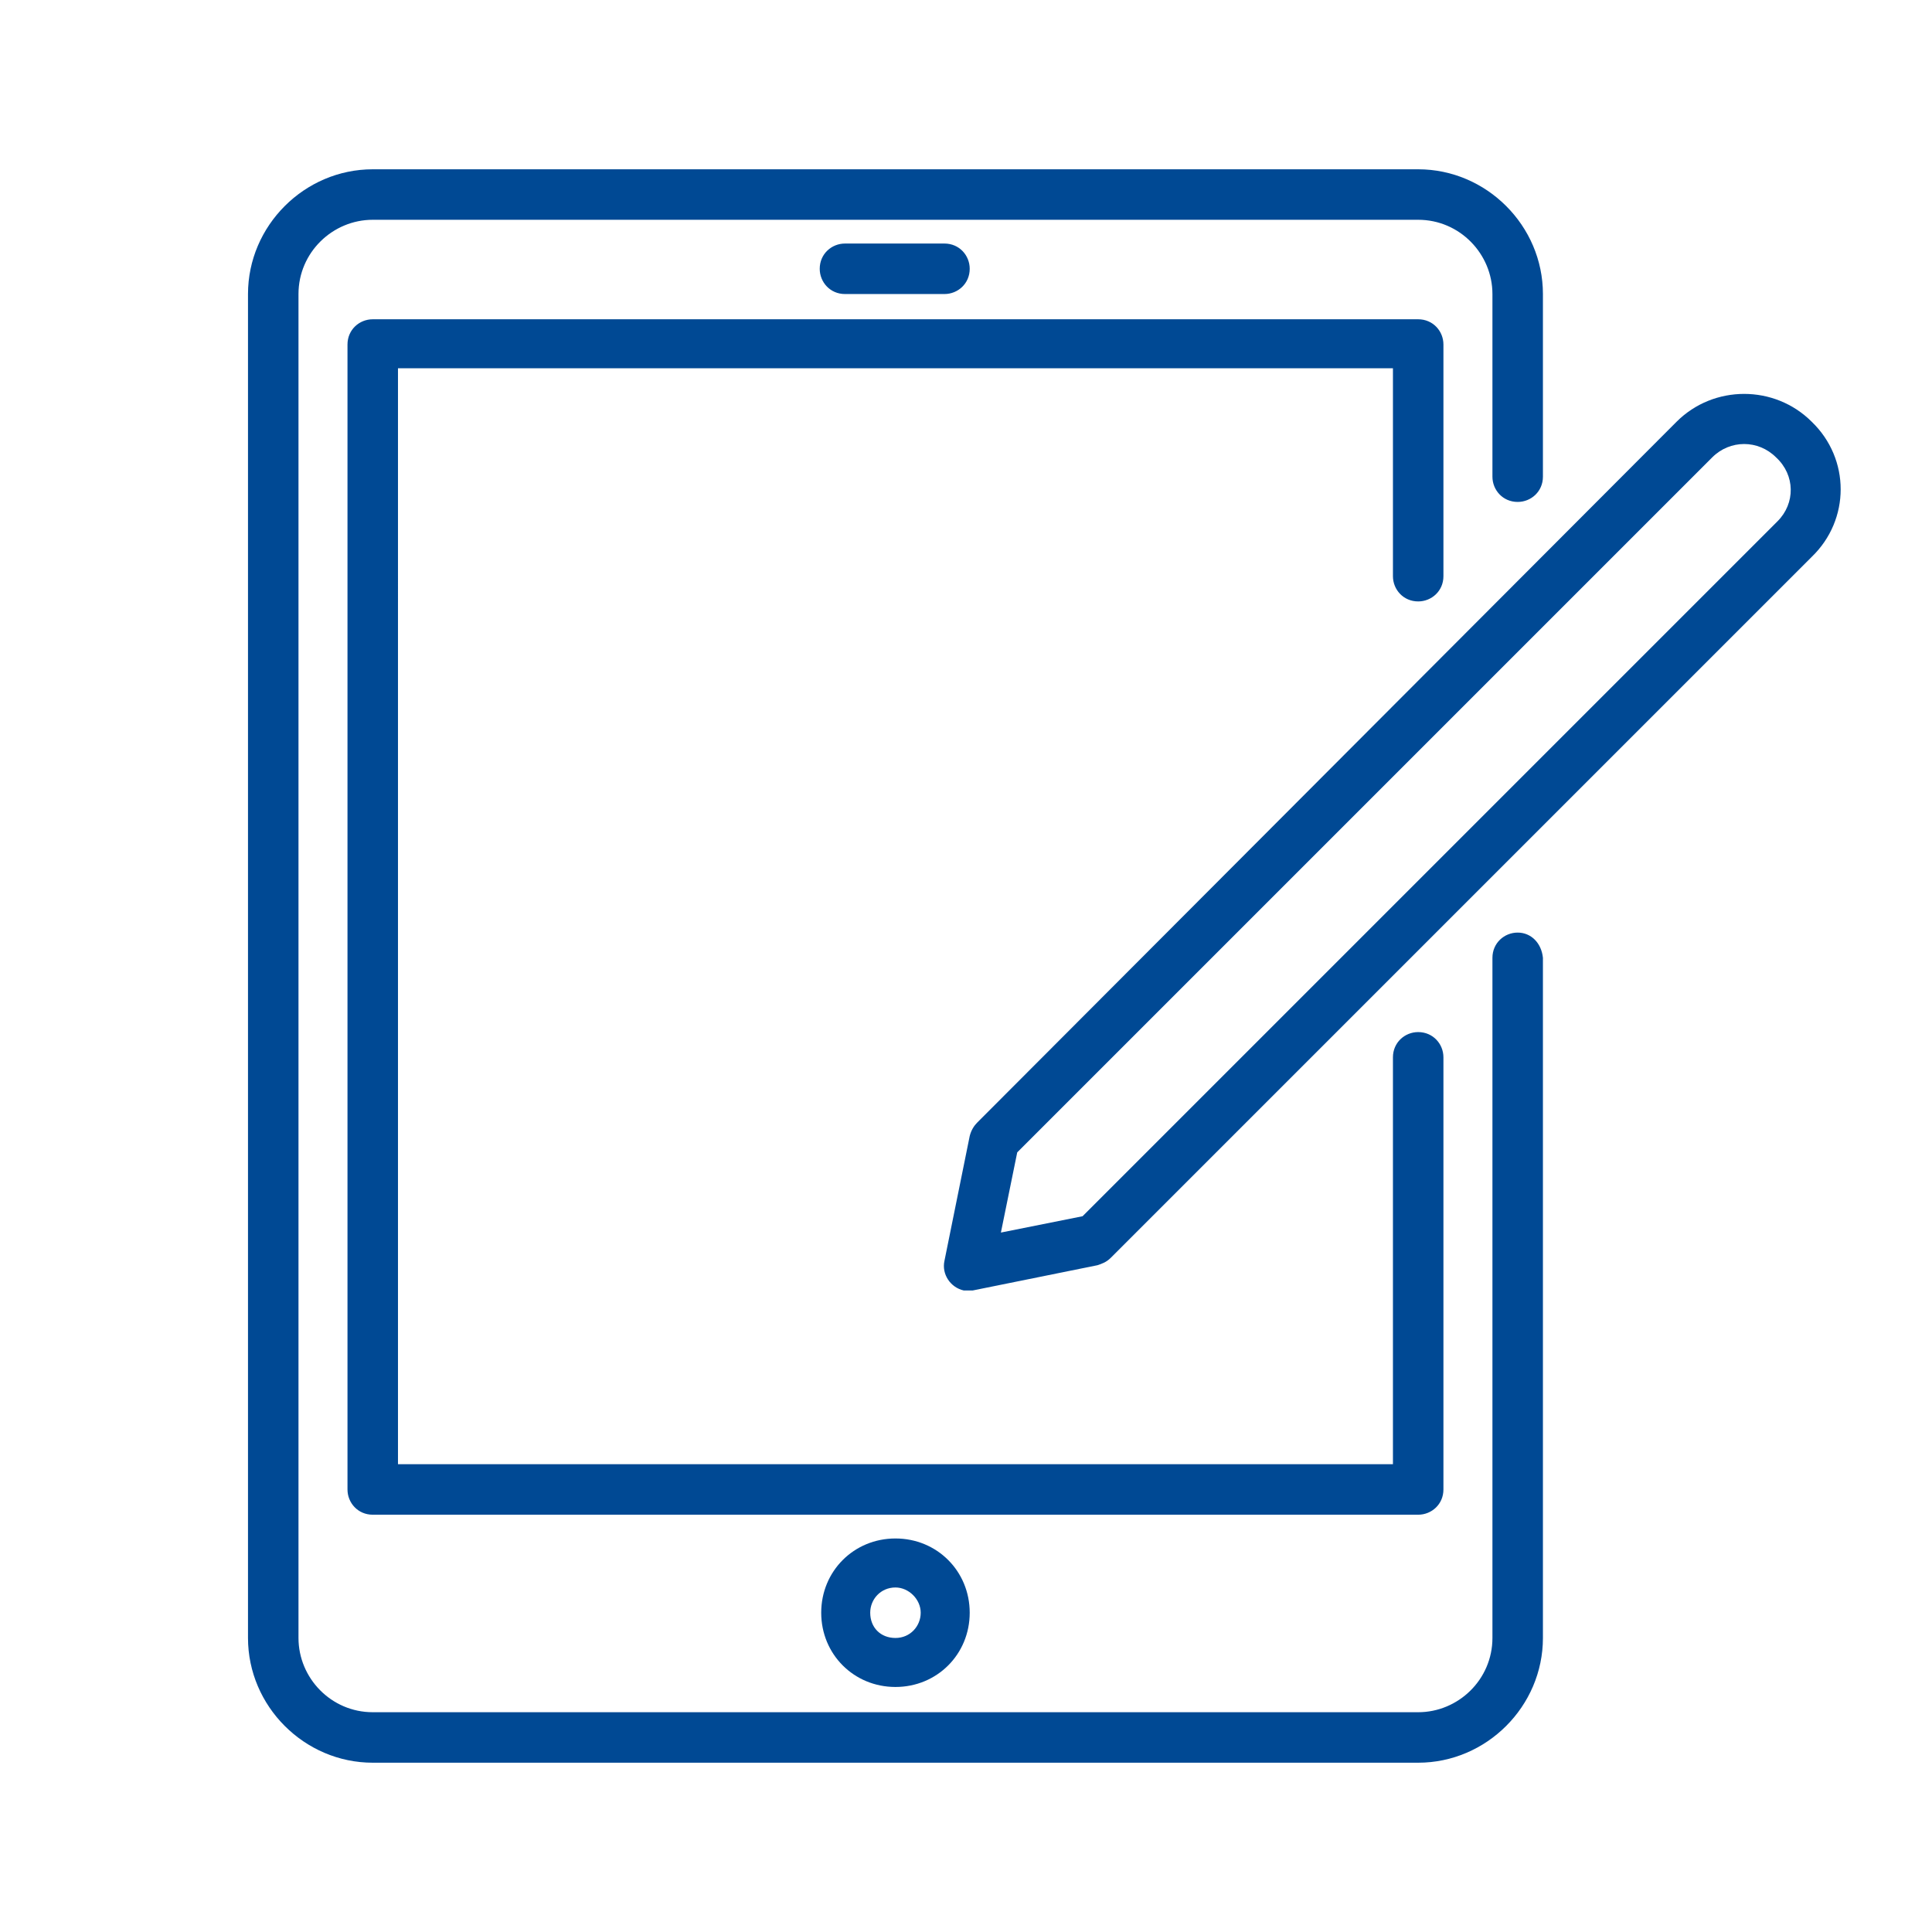
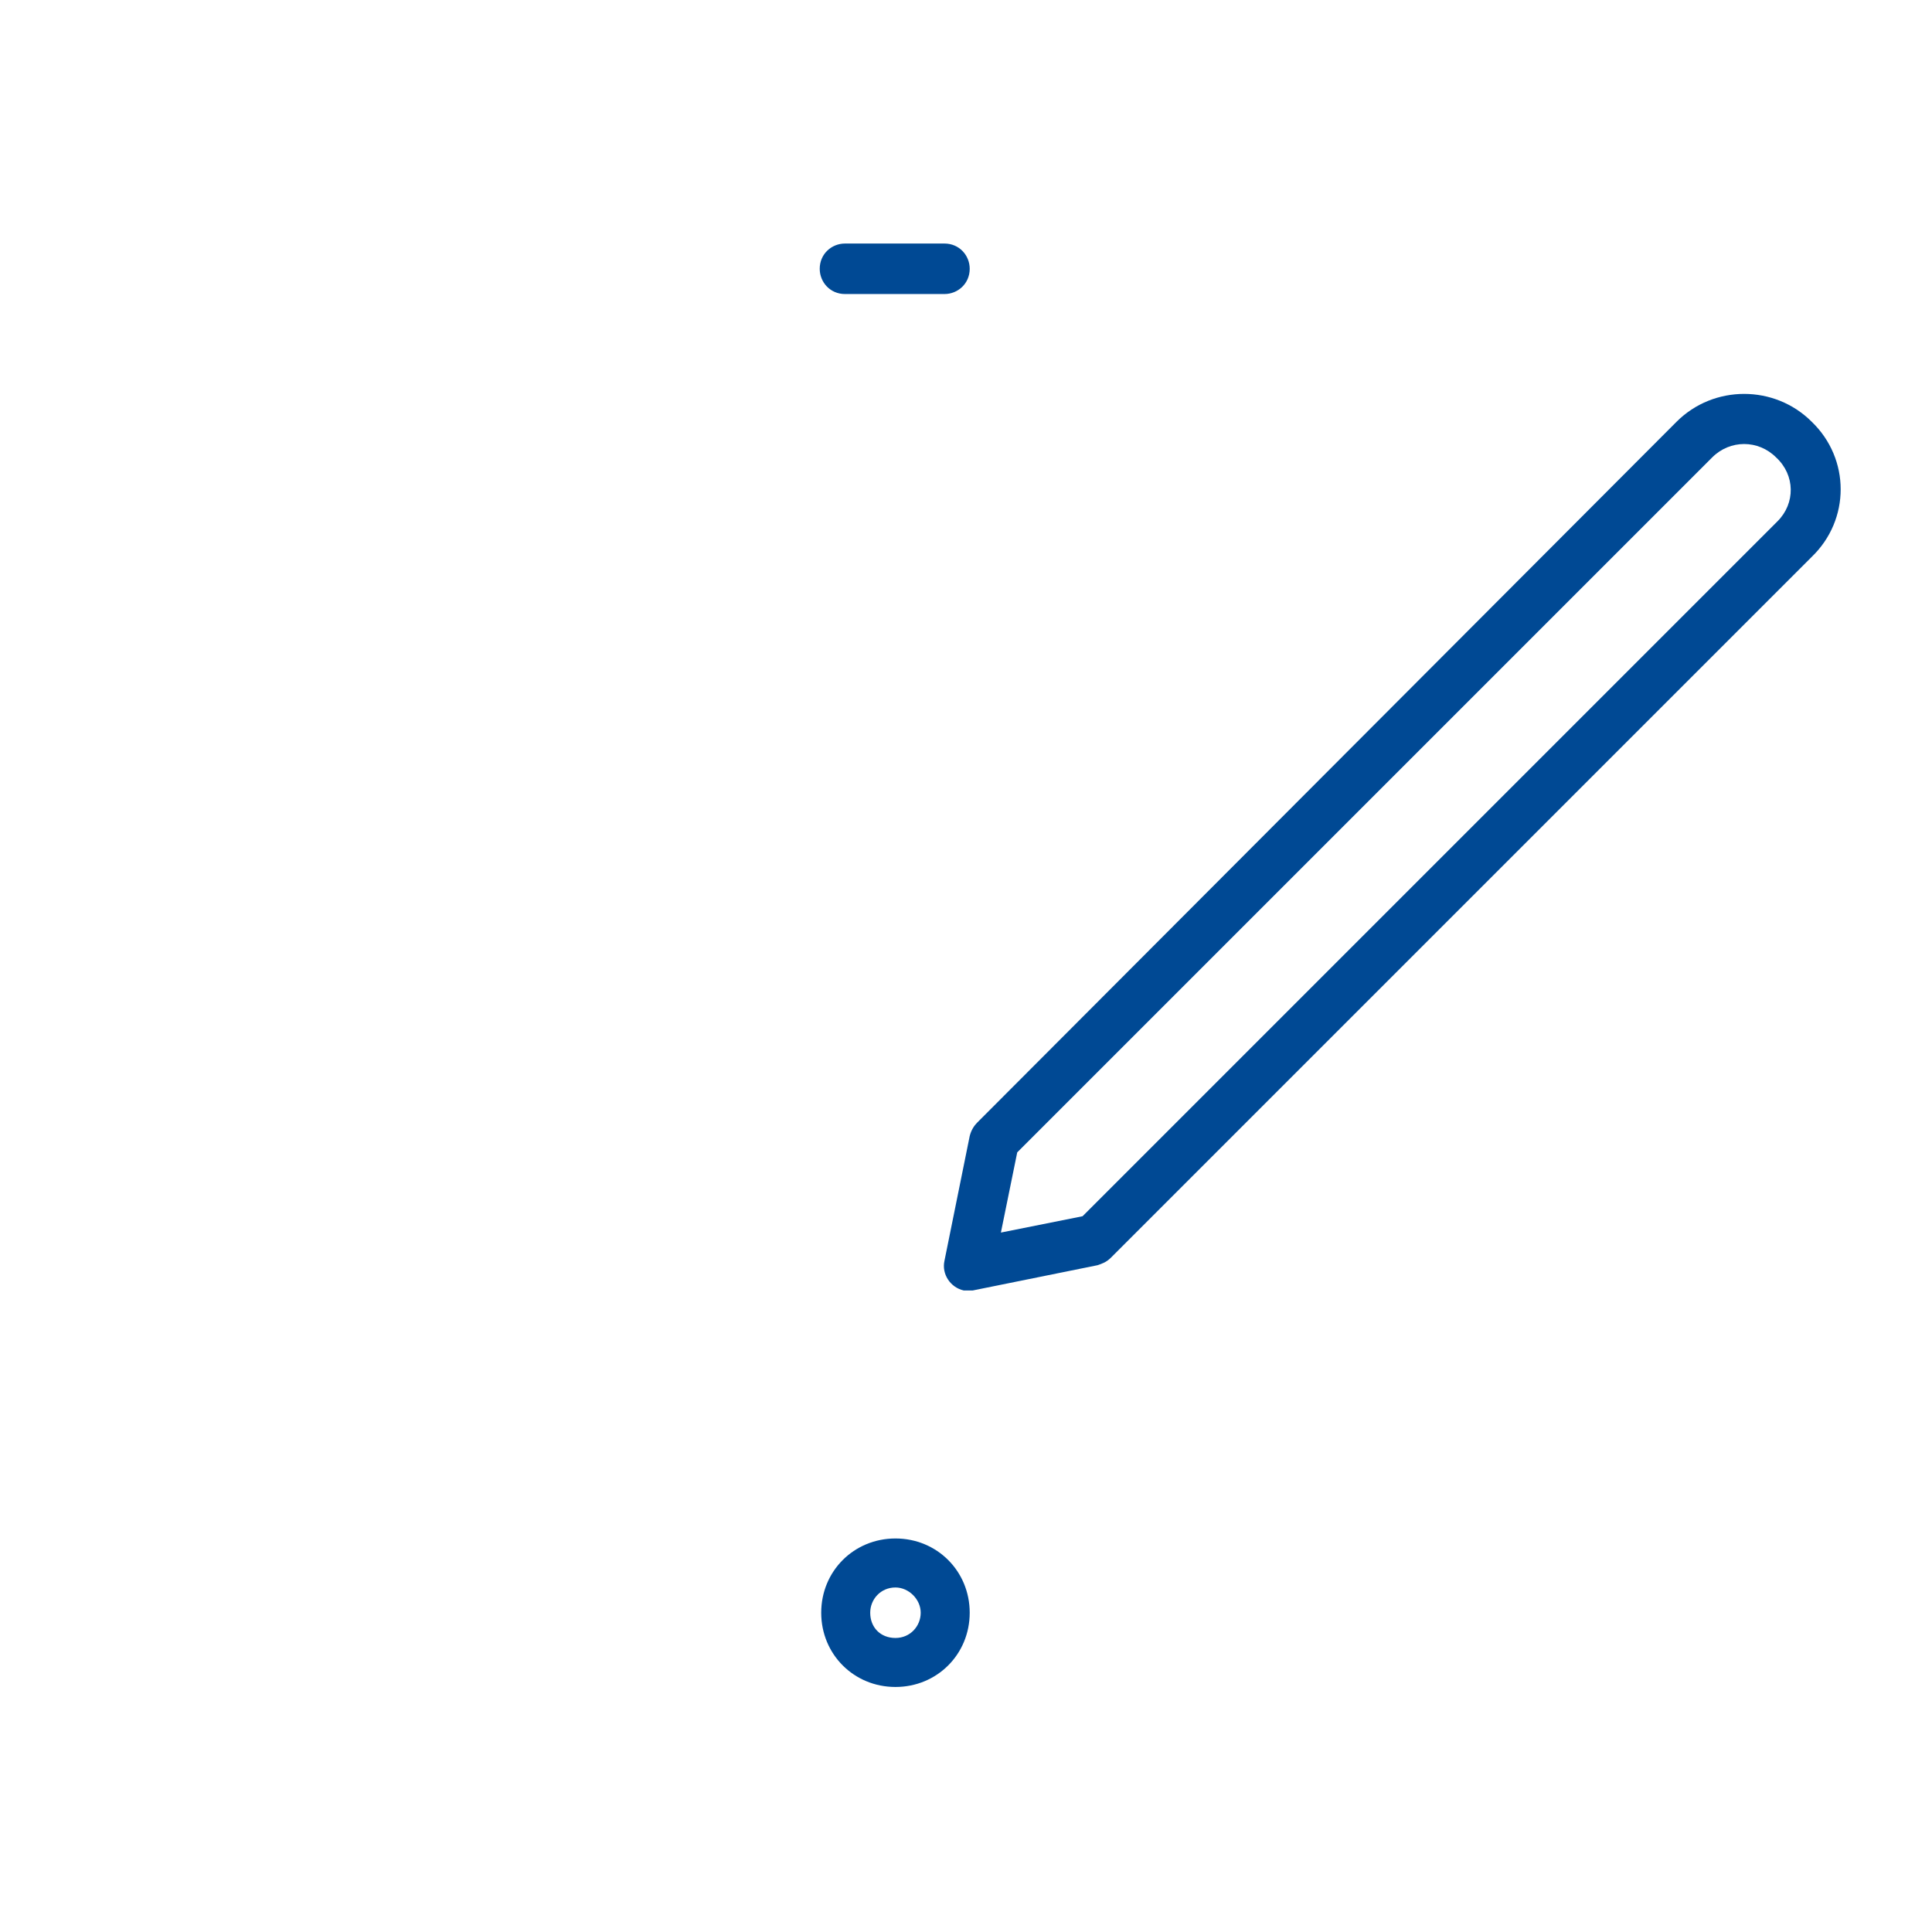
<svg xmlns="http://www.w3.org/2000/svg" version="1.1" id="Calque_2" x="0px" y="0px" viewBox="0 0 130.1 130.1" style="enable-background:new 0 0 130.1 130.1;" xml:space="preserve">
  <style type="text/css"> .st0{fill:#004994;} </style>
  <g id="Ipad">
-     <path class="st0" d="M102.2,62.8c-0.9,0-1.7,0.7-1.7,1.7v45.8c0,2.8-2.3,5-5,5H25.1c-2.8,0-5-2.3-5-5V19.8c0-2.8,2.3-5,5-5h70.4 c2.8,0,5,2.3,5,5v12.3c0,0.9,0.7,1.7,1.7,1.7c0.9,0,1.7-0.7,1.7-1.7V19.8c0-4.6-3.8-8.4-8.4-8.4H25.1c-4.6,0-8.4,3.8-8.4,8.4v90.5 c0,4.6,3.8,8.4,8.4,8.4h70.4c4.6,0,8.4-3.8,8.4-8.4V64.5C103.8,63.5,103.1,62.8,102.2,62.8z" />
-     <path class="st0" d="M95.5,40.5c0.9,0,1.7-0.7,1.7-1.7V23.2c0-0.9-0.7-1.7-1.7-1.7H25.1c-0.9,0-1.7,0.7-1.7,1.7v77.1 c0,0.9,0.7,1.7,1.7,1.7h70.4c0.9,0,1.7-0.7,1.7-1.7V71.2c0-0.9-0.7-1.7-1.7-1.7c-0.9,0-1.7,0.7-1.7,1.7v27.4h-67V24.8h67v14 C93.8,39.7,94.5,40.5,95.5,40.5z" />
    <path class="st0" d="M63.6,19.8c0.9,0,1.7-0.7,1.7-1.7c0-0.9-0.7-1.7-1.7-1.7h-6.7c-0.9,0-1.7,0.7-1.7,1.7c0,0.9,0.7,1.7,1.7,1.7 H63.6z" />
    <path class="st0" d="M55.3,108.6c0,2.8,2.2,5,5,5c2.8,0,5-2.2,5-5c0-2.8-2.2-5-5-5l0,0C57.5,103.6,55.3,105.8,55.3,108.6z M62,108.6c0,0.9-0.7,1.7-1.7,1.7s-1.7-0.7-1.7-1.7c0-0.9,0.7-1.7,1.7-1.7C61.2,106.9,62,107.7,62,108.6z" />
    <path class="st0" d="M122,28.4c-2.5-2.5-6.6-2.5-9.1,0L65.8,75.6c-0.2,0.2-0.4,0.5-0.5,0.9l-1.7,8.4c-0.2,0.9,0.4,1.8,1.3,2 c0.1,0,0.2,0,0.3,0c0.1,0,0.2,0,0.3,0l8.4-1.7c0.3-0.1,0.6-0.2,0.9-0.5L122,37.5C124.6,35,124.6,30.9,122,28.4 C122.1,28.4,122.1,28.4,122,28.4L122,28.4z M119.7,35.1L72.9,81.9L67.4,83l1.1-5.4l46.8-46.8c1.2-1.2,3.1-1.2,4.3,0 C120.9,32,120.9,33.9,119.7,35.1L119.7,35.1z" />
  </g>
</svg>